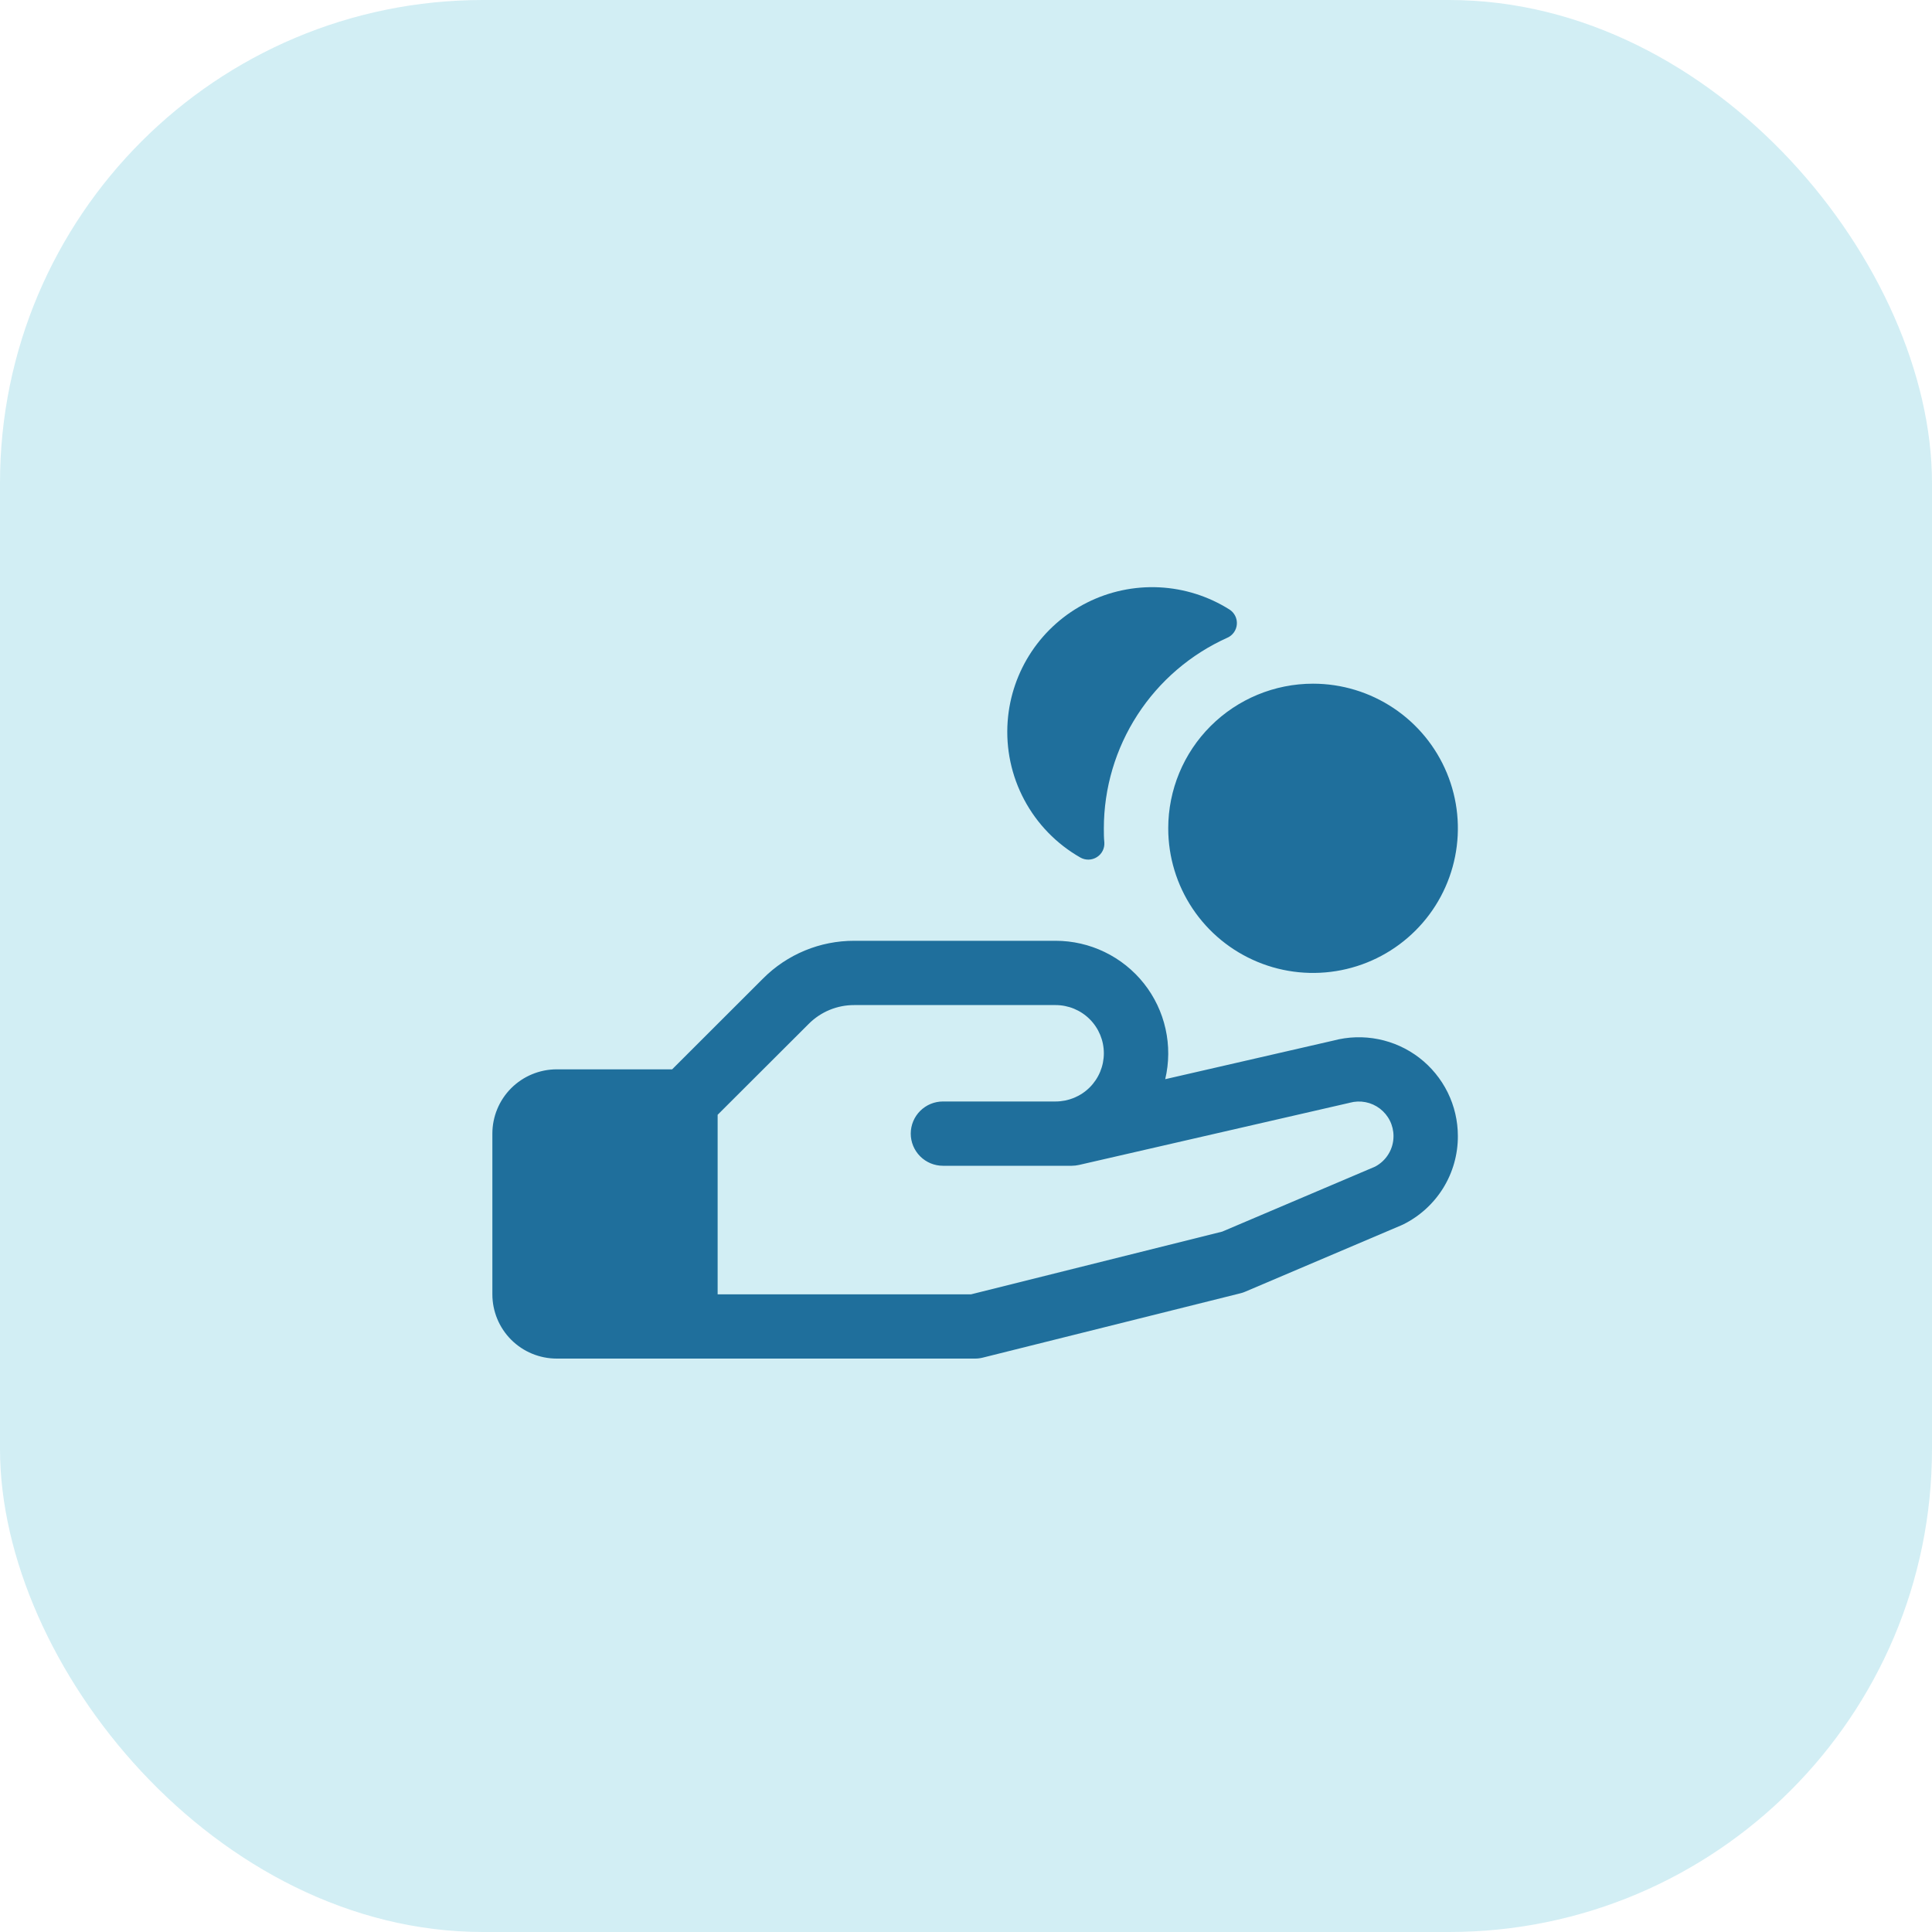
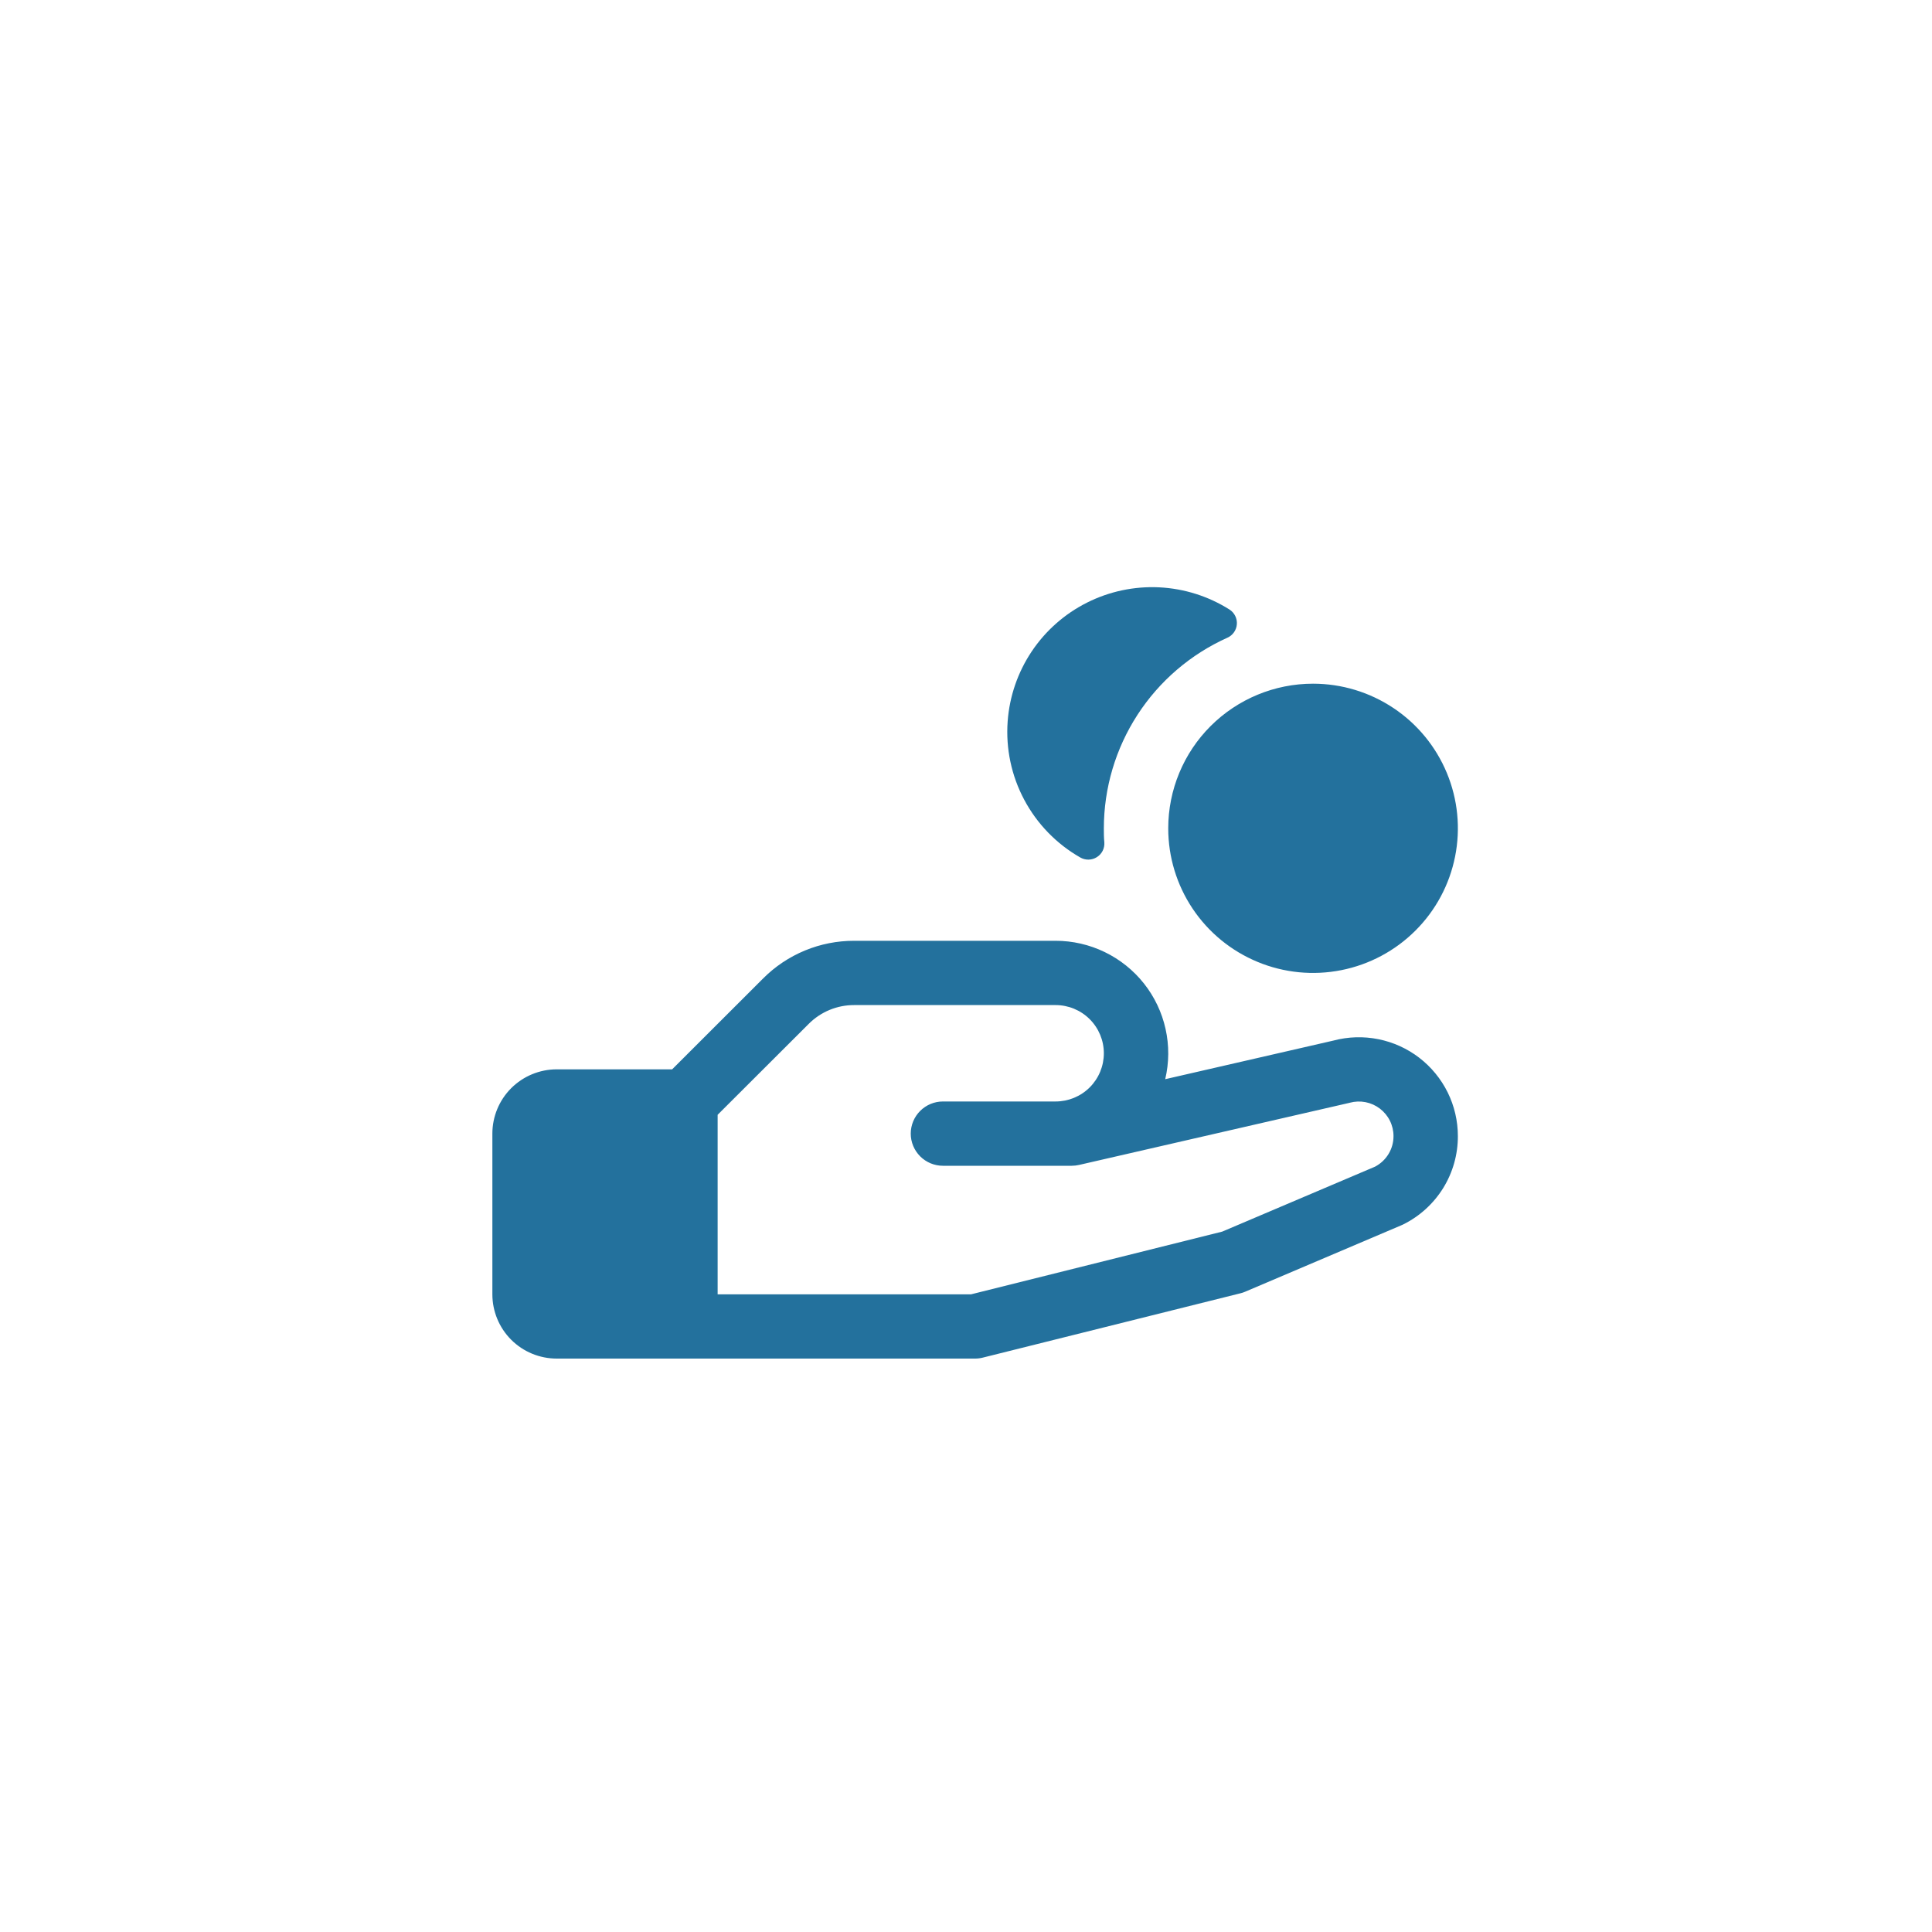
<svg xmlns="http://www.w3.org/2000/svg" width="80" height="80" viewBox="0 0 80 80" fill="none">
-   <rect width="80" height="80" rx="20" fill="#68C5DB" fill-opacity="0.3" />
  <path d="M41.725 29.871C41.8 28.838 42.142 27.842 42.717 26.98C43.292 26.119 44.081 25.421 45.007 24.955C45.932 24.489 46.964 24.27 47.999 24.32C49.035 24.371 50.04 24.689 50.916 25.243C51.016 25.308 51.096 25.399 51.149 25.507C51.202 25.614 51.225 25.734 51.215 25.853C51.206 25.972 51.164 26.086 51.095 26.184C51.026 26.281 50.932 26.359 50.822 26.407C49.3 27.091 48.007 28.2 47.1 29.6C46.193 31 45.709 32.631 45.708 34.299C45.708 34.493 45.708 34.688 45.728 34.879C45.737 35 45.713 35.121 45.659 35.23C45.604 35.338 45.521 35.429 45.418 35.493C45.315 35.558 45.196 35.593 45.075 35.595C44.953 35.597 44.834 35.566 44.729 35.505C43.747 34.944 42.944 34.117 42.413 33.12C41.881 32.124 41.643 30.997 41.725 29.871ZM60.367 47.042C60.37 47.803 60.159 48.549 59.759 49.196C59.358 49.842 58.784 50.364 58.102 50.702L58.029 50.735L51.56 53.487C51.496 53.515 51.43 53.537 51.362 53.553L40.701 56.215C40.595 56.242 40.487 56.256 40.378 56.256H23.053C22.346 56.256 21.668 55.976 21.168 55.477C20.669 54.978 20.388 54.301 20.388 53.595V46.941C20.388 46.235 20.669 45.558 21.168 45.059C21.668 44.56 22.346 44.279 23.053 44.279H27.832L31.6 40.515C32.094 40.019 32.682 39.627 33.329 39.359C33.976 39.091 34.67 38.955 35.37 38.956H43.709C44.413 38.956 45.108 39.115 45.742 39.422C46.375 39.728 46.931 40.173 47.368 40.724C47.805 41.276 48.111 41.919 48.263 42.605C48.416 43.291 48.411 44.003 48.249 44.687L55.218 43.087C55.825 42.926 56.461 42.907 57.076 43.031C57.691 43.154 58.27 43.417 58.768 43.799C59.265 44.182 59.668 44.673 59.946 45.235C60.223 45.797 60.367 46.416 60.367 47.042ZM57.702 47.042C57.702 46.822 57.651 46.605 57.553 46.408C57.456 46.211 57.313 46.039 57.138 45.905C56.963 45.772 56.76 45.68 56.543 45.638C56.327 45.596 56.104 45.604 55.892 45.662L55.84 45.675L44.679 48.238C44.581 48.26 44.481 48.271 44.381 48.272H39.045C38.691 48.272 38.353 48.132 38.103 47.882C37.853 47.632 37.712 47.294 37.712 46.941C37.712 46.588 37.853 46.249 38.103 46C38.353 45.75 38.691 45.61 39.045 45.61H43.709C44.239 45.61 44.748 45.4 45.123 45.026C45.498 44.651 45.708 44.143 45.708 43.614C45.708 43.085 45.498 42.577 45.123 42.203C44.748 41.828 44.239 41.618 43.709 41.618H35.37C35.02 41.617 34.673 41.685 34.35 41.819C34.026 41.953 33.733 42.15 33.486 42.398L29.716 46.161V53.595H40.211L50.611 50.998L56.941 48.307C57.171 48.185 57.364 48.004 57.498 47.781C57.633 47.558 57.703 47.302 57.702 47.042ZM48.374 34.299C48.374 35.483 48.725 36.641 49.384 37.626C50.043 38.611 50.98 39.378 52.076 39.831C53.171 40.285 54.377 40.403 55.541 40.172C56.704 39.941 57.772 39.371 58.611 38.533C59.45 37.696 60.021 36.629 60.252 35.467C60.484 34.305 60.365 33.101 59.911 32.007C59.457 30.913 58.688 29.977 57.702 29.32C56.716 28.662 55.557 28.31 54.371 28.31C52.78 28.31 51.255 28.941 50.13 30.064C49.005 31.187 48.374 32.711 48.374 34.299Z" fill="#0C6293" fill-opacity="0.9" />
</svg>